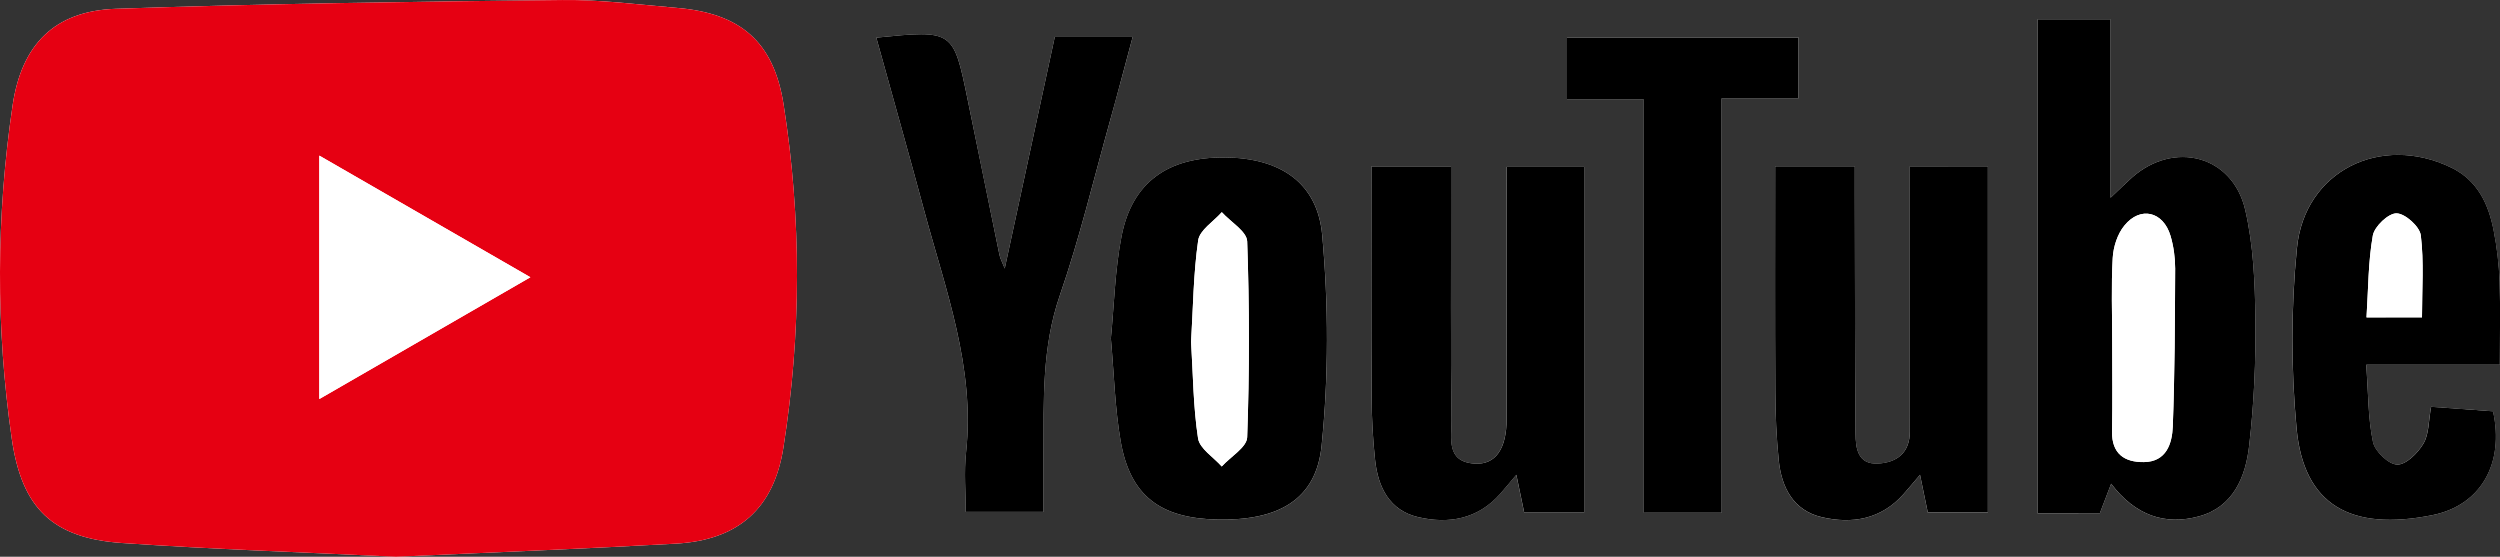
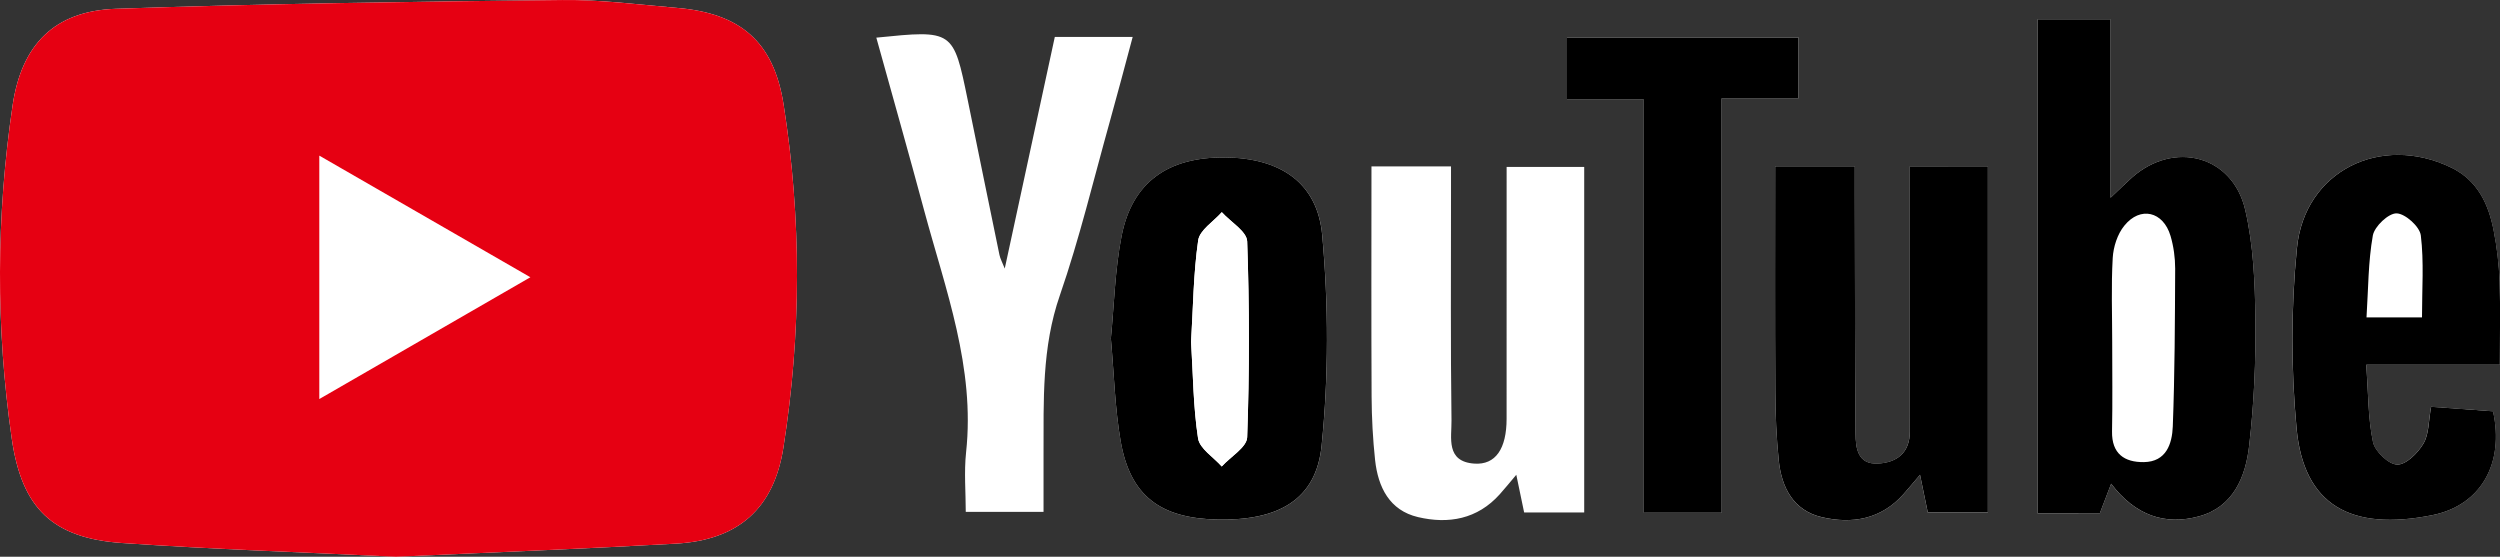
<svg xmlns="http://www.w3.org/2000/svg" version="1.1" id="レイヤー_1" x="0px" y="0px" width="76.502px" height="17.037px" viewBox="0 0 76.502 17.037" enable-background="new 0 0 76.502 17.037" xml:space="preserve">
  <rect x="0" y="0" width="76.502" height="17.037" fill="#333333" stroke="none" />
  <g>
    <path fill-rule="evenodd" clip-rule="evenodd" fill="#FFFFFF" d="M12.114,17.037c2.896-0.133,5.733-0.241,8.566-0.401   c1.906-0.108,2.998-1.067,3.292-2.933c0.551-3.497,0.557-7.007,0.007-10.504c-0.3-1.914-1.31-2.791-3.259-2.957   c-1.167-0.101-2.338-0.254-3.506-0.241C12.658,0.052,8.101,0.112,3.548,0.269C1.663,0.334,0.66,1.367,0.385,3.227   C-0.118,6.623-0.13,10.028,0.36,13.426c0.307,2.128,1.248,3.044,3.381,3.191C6.546,16.811,9.357,16.903,12.114,17.037z    M64.257,15.705c0.115-0.301,0.216-0.567,0.345-0.902c0.736,0.97,1.647,1.283,2.689,0.998c1.053-0.288,1.425-1.21,1.534-2.16   c0.149-1.289,0.207-2.595,0.191-3.893c-0.014-1.112-0.061-2.25-0.312-3.326c-0.388-1.668-2.178-2.129-3.469-0.985   c-0.175,0.157-0.343,0.324-0.652,0.616c0-1.96,0-3.718,0-5.46c-0.792,0-1.508,0-2.234,0c0,5.064,0,10.077,0,15.113   C63.002,15.705,63.596,15.705,64.257,15.705z M58.443,5.09c0,0.358,0,0.642,0,0.924c0,2.213,0,4.425,0,6.637   c-0.001,0.183-0.003,0.365-0.001,0.547c0.003,0.654-0.393,0.958-0.974,0.989c-0.622,0.032-0.685-0.47-0.688-0.923   c-0.018-2.446-0.018-4.894-0.023-7.34c-0.001-0.273,0-0.548,0-0.832c-0.868,0-1.612,0-2.436,0c0,2.325-0.008,4.608,0.005,6.892   c0.003,0.7,0.035,1.403,0.104,2.099c0.085,0.833,0.445,1.539,1.317,1.744c0.932,0.218,1.816,0.064,2.498-0.702   c0.16-0.179,0.313-0.365,0.508-0.595c0.095,0.451,0.167,0.801,0.238,1.152c0.638,0,1.224,0,1.838,0c0-3.548,0-7.048,0-10.59   C60.044,5.09,59.3,5.09,58.443,5.09z M41.968,5.091c0,2.377-0.008,4.712,0.004,7.046c0.004,0.648,0.038,1.298,0.107,1.942   c0.091,0.83,0.44,1.54,1.314,1.745c0.932,0.219,1.816,0.065,2.5-0.698c0.161-0.179,0.312-0.367,0.507-0.597   c0.093,0.448,0.167,0.798,0.24,1.153c0.633,0,1.221,0,1.838,0c0-3.547,0-7.046,0-10.574c-0.8,0-1.561,0-2.374,0   c0,2.608,0,5.157-0.001,7.705c0,0.918-0.336,1.419-0.987,1.374c-0.881-0.061-0.692-0.797-0.699-1.316   c-0.031-2.314-0.014-4.631-0.015-6.947c0-0.274,0-0.549,0-0.833C43.54,5.091,42.794,5.091,41.968,5.091z M33.994,10.357   c0.099,1.087,0.123,2.133,0.302,3.153c0.292,1.659,1.206,2.351,2.954,2.389c1.87,0.039,3.025-0.602,3.193-2.264   c0.217-2.128,0.212-4.309,0.018-6.44c-0.149-1.626-1.308-2.362-2.978-2.376c-1.744-0.016-2.836,0.759-3.16,2.402   C34.118,8.261,34.095,9.335,33.994,10.357z M26.816,1.152c0.499,1.796,0.994,3.542,1.465,5.292   c0.654,2.425,1.563,4.805,1.282,7.397c-0.065,0.605-0.01,1.223-0.01,1.823c0.863,0,1.6,0,2.38,0c0-0.634-0.002-1.204,0-1.773   c0.005-1.634-0.056-3.255,0.5-4.855c0.602-1.74,1.031-3.541,1.528-5.316c0.236-0.841,0.457-1.686,0.7-2.59c-0.84,0-1.583,0-2.383,0   c-0.507,2.347-1.008,4.669-1.532,7.088c-0.075-0.191-0.138-0.301-0.162-0.418c-0.327-1.578-0.647-3.156-0.97-4.734   C29.173,0.914,29.173,0.914,26.816,1.152z M72.41,11.162c1.451,0,2.739,0,4.084,0c0-0.902,0.021-1.73-0.007-2.557   c-0.02-0.518-0.08-1.039-0.18-1.548c-0.159-0.816-0.496-1.538-1.3-1.929c-2.148-1.044-4.488,0.1-4.72,2.465   c-0.182,1.824-0.181,3.691-0.011,5.516c0.219,2.354,1.666,3.154,4.149,2.656c1.506-0.302,2.211-1.601,1.862-3.179   c-0.623-0.045-1.259-0.091-1.894-0.137c-0.081,0.43-0.063,0.832-0.234,1.123c-0.17,0.29-0.533,0.651-0.804,0.645   c-0.264-0.006-0.683-0.404-0.741-0.69C72.462,12.803,72.473,12.044,72.41,11.162z M52.684,15.69c0-4.254,0-8.431,0-12.68   c0.83,0,1.574,0,2.351,0c0-0.659,0-1.243,0-1.865c-2.385,0-4.733,0-7.083,0c0,0.644,0,1.229,0,1.897c0.783,0,1.525,0,2.35,0   c0,4.259,0,8.434,0,12.647C51.103,15.69,51.82,15.69,52.684,15.69z" />
    <path fill-rule="evenodd" clip-rule="evenodd" fill="#E60012" d="M12.114,17.037c-2.757-0.134-5.568-0.226-8.373-0.42   c-2.133-0.147-3.074-1.063-3.381-3.191c-0.49-3.398-0.478-6.803,0.025-10.199c0.275-1.86,1.278-2.893,3.164-2.958   c4.553-0.157,9.11-0.217,13.666-0.268c1.167-0.013,2.338,0.14,3.506,0.241c1.949,0.166,2.958,1.042,3.259,2.957   c0.55,3.498,0.544,7.007-0.007,10.504c-0.293,1.866-1.386,2.825-3.292,2.933C17.847,16.796,15.01,16.904,12.114,17.037z    M16.23,8.484C13.992,7.195,11.919,6,9.771,4.762c0,2.542,0,4.92,0,7.449C11.94,10.959,14.013,9.763,16.23,8.484z" />
    <path fill-rule="evenodd" clip-rule="evenodd" d="M64.257,15.705c-0.661,0-1.255,0-1.907,0c0-5.036,0-10.048,0-15.113   c0.726,0,1.442,0,2.234,0c0,1.742,0,3.5,0,5.46c0.309-0.292,0.477-0.459,0.652-0.616c1.291-1.144,3.081-0.683,3.469,0.985   c0.251,1.076,0.298,2.214,0.312,3.326c0.016,1.298-0.042,2.604-0.191,3.893c-0.109,0.95-0.481,1.872-1.534,2.16   c-1.042,0.285-1.953-0.028-2.689-0.998C64.474,15.137,64.372,15.403,64.257,15.705z M64.635,10.468   c0,0.911,0.013,1.823-0.005,2.734c-0.012,0.682,0.377,0.947,0.976,0.939c0.688-0.01,0.862-0.567,0.883-1.088   c0.061-1.61,0.066-3.223,0.073-4.834c0-0.334-0.048-0.681-0.142-1c-0.222-0.75-0.925-0.918-1.413-0.314   c-0.212,0.258-0.336,0.648-0.356,0.986C64.602,8.746,64.635,9.607,64.635,10.468z" />
    <path fill-rule="evenodd" clip-rule="evenodd" d="M58.443,5.09c0.856,0,1.601,0,2.387,0c0,3.542,0,7.042,0,10.59   c-0.614,0-1.2,0-1.838,0c-0.072-0.351-0.144-0.701-0.238-1.152c-0.196,0.23-0.348,0.416-0.508,0.595   c-0.682,0.767-1.566,0.92-2.498,0.702c-0.873-0.205-1.232-0.911-1.317-1.744c-0.07-0.696-0.102-1.399-0.104-2.099   c-0.013-2.283-0.005-4.567-0.005-6.892c0.823,0,1.568,0,2.436,0c0,0.284-0.001,0.559,0,0.832c0.006,2.446,0.006,4.894,0.023,7.34   c0.003,0.454,0.066,0.956,0.688,0.923c0.581-0.031,0.978-0.334,0.974-0.989c-0.002-0.182,0-0.364,0.001-0.547   c0-2.212,0-4.424,0-6.637C58.443,5.732,58.443,5.449,58.443,5.09z" />
-     <path fill-rule="evenodd" clip-rule="evenodd" d="M41.968,5.091c0.826,0,1.571,0,2.436,0c0,0.285,0,0.56,0,0.833   c0.001,2.316-0.016,4.632,0.015,6.947c0.007,0.519-0.183,1.255,0.699,1.316c0.65,0.045,0.987-0.456,0.987-1.374   c0.001-2.548,0.001-5.097,0.001-7.705c0.813,0,1.574,0,2.374,0c0,3.528,0,7.027,0,10.574c-0.617,0-1.205,0-1.838,0   c-0.074-0.355-0.147-0.706-0.24-1.153c-0.195,0.23-0.347,0.417-0.507,0.597c-0.683,0.763-1.568,0.917-2.5,0.698   C42.52,15.62,42.17,14.91,42.08,14.08c-0.07-0.644-0.104-1.294-0.107-1.942C41.96,9.803,41.968,7.468,41.968,5.091z" />
    <path fill-rule="evenodd" clip-rule="evenodd" d="M33.994,10.357c0.101-1.022,0.124-2.097,0.328-3.137   c0.324-1.643,1.416-2.417,3.16-2.402c1.67,0.015,2.829,0.75,2.978,2.376c0.194,2.131,0.199,4.312-0.018,6.44   c-0.167,1.662-1.323,2.303-3.193,2.264c-1.748-0.038-2.662-0.73-2.954-2.389C34.117,12.491,34.093,11.444,33.994,10.357z    M36.448,10.459c0.06,0.99,0.065,1.983,0.213,2.953c0.048,0.317,0.473,0.577,0.725,0.863c0.271-0.299,0.769-0.588,0.779-0.895   c0.071-1.996,0.07-3.996,0-5.992c-0.011-0.307-0.507-0.596-0.777-0.895c-0.252,0.287-0.678,0.548-0.723,0.864   C36.518,8.38,36.51,9.424,36.448,10.459z" />
-     <path fill-rule="evenodd" clip-rule="evenodd" d="M26.816,1.152c2.357-0.239,2.357-0.239,2.798,1.913   c0.323,1.579,0.644,3.157,0.97,4.734c0.024,0.117,0.087,0.227,0.162,0.418c0.523-2.418,1.024-4.741,1.532-7.088   c0.8,0,1.543,0,2.383,0c-0.244,0.904-0.464,1.75-0.7,2.59c-0.497,1.776-0.926,3.576-1.528,5.316   c-0.555,1.601-0.494,3.221-0.5,4.855c-0.002,0.57,0,1.14,0,1.773c-0.78,0-1.517,0-2.38,0c0-0.6-0.056-1.218,0.01-1.823   c0.281-2.593-0.628-4.973-1.282-7.397C27.81,4.694,27.314,2.949,26.816,1.152z" />
    <path fill-rule="evenodd" clip-rule="evenodd" d="M72.41,11.162c0.063,0.882,0.052,1.641,0.206,2.365   c0.059,0.286,0.478,0.684,0.741,0.69c0.271,0.006,0.634-0.355,0.804-0.645c0.172-0.292,0.153-0.693,0.234-1.123   c0.635,0.046,1.271,0.092,1.894,0.137c0.349,1.579-0.356,2.877-1.862,3.179c-2.483,0.498-3.931-0.302-4.149-2.656   c-0.17-1.824-0.171-3.692,0.011-5.516c0.231-2.365,2.571-3.509,4.72-2.465c0.804,0.391,1.141,1.112,1.3,1.929   c0.1,0.509,0.16,1.031,0.18,1.548c0.028,0.826,0.007,1.654,0.007,2.557C75.149,11.162,73.861,11.162,72.41,11.162z M72.417,9.712   c0.683,0,1.193,0,1.698,0c0-0.867,0.063-1.697-0.036-2.507c-0.031-0.269-0.475-0.668-0.74-0.676   c-0.247-0.008-0.676,0.397-0.728,0.675C72.468,8.006,72.473,8.837,72.417,9.712z" />
    <path fill-rule="evenodd" clip-rule="evenodd" d="M52.684,15.69c-0.863,0-1.581,0-2.383,0c0-4.213,0-8.388,0-12.647   c-0.824,0-1.567,0-2.35,0c0-0.668,0-1.254,0-1.897c2.351,0,4.698,0,7.083,0c0,0.622,0,1.206,0,1.865c-0.776,0-1.521,0-2.351,0   C52.684,7.259,52.684,11.436,52.684,15.69z" />
-     <path fill-rule="evenodd" clip-rule="evenodd" fill="#FFFFFF" d="M16.23,8.484c-2.218,1.279-4.291,2.475-6.459,3.727   c0-2.529,0-4.907,0-7.449C11.919,6,13.992,7.195,16.23,8.484z" />
-     <path fill-rule="evenodd" clip-rule="evenodd" fill="#FFFFFF" d="M64.635,10.468c0-0.86-0.033-1.722,0.016-2.579   c0.02-0.338,0.144-0.728,0.356-0.986c0.488-0.604,1.191-0.435,1.413,0.314c0.094,0.319,0.142,0.666,0.142,1   c-0.007,1.612-0.013,3.225-0.073,4.834c-0.021,0.521-0.194,1.079-0.883,1.088c-0.598,0.008-0.988-0.257-0.976-0.939   C64.648,12.291,64.635,11.379,64.635,10.468z" />
    <path fill-rule="evenodd" clip-rule="evenodd" fill="#FFFFFF" d="M36.448,10.459c0.062-1.035,0.07-2.079,0.217-3.103   c0.045-0.315,0.471-0.577,0.723-0.864c0.271,0.299,0.766,0.588,0.777,0.895c0.07,1.997,0.071,3.997,0,5.992   c-0.01,0.307-0.508,0.596-0.779,0.895c-0.252-0.286-0.677-0.545-0.725-0.863C36.513,12.442,36.508,11.45,36.448,10.459z" />
-     <path fill-rule="evenodd" clip-rule="evenodd" fill="#FFFFFF" d="M72.417,9.712c0.056-0.875,0.051-1.706,0.194-2.509   c0.052-0.278,0.48-0.683,0.728-0.675c0.266,0.008,0.709,0.407,0.74,0.676c0.099,0.811,0.036,1.641,0.036,2.507   C73.61,9.712,73.1,9.712,72.417,9.712z" />
  </g>
</svg>